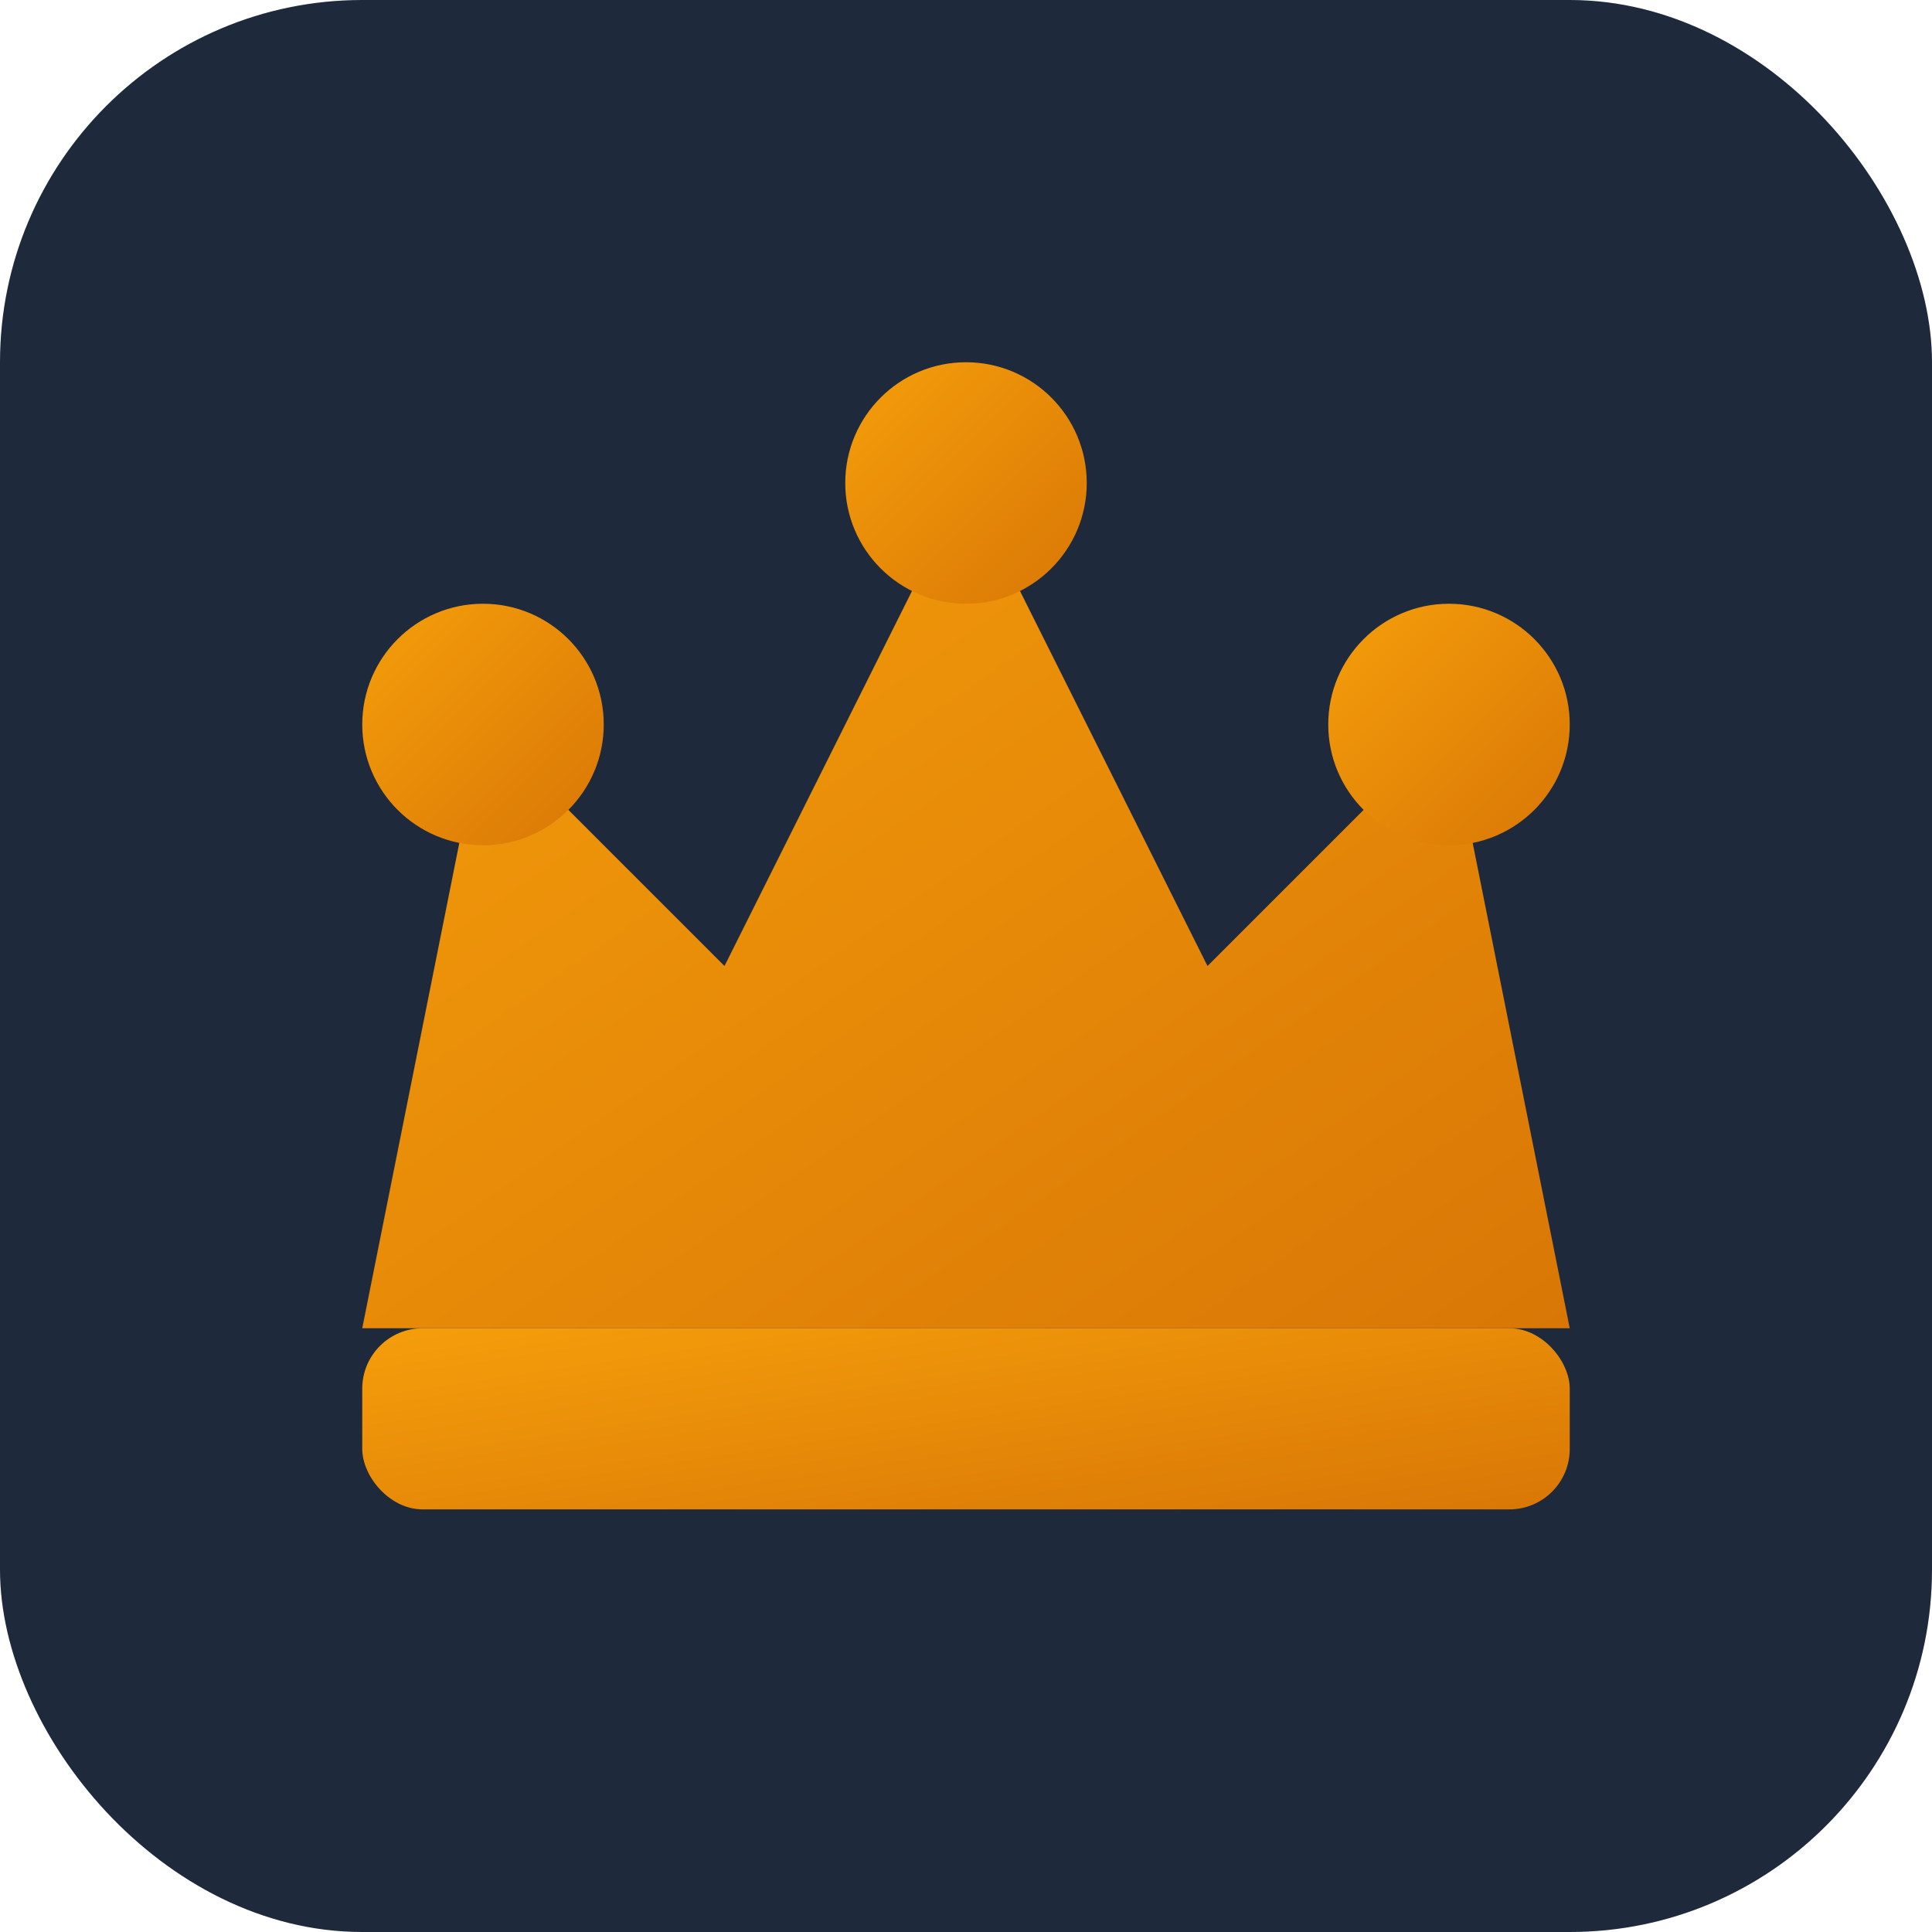
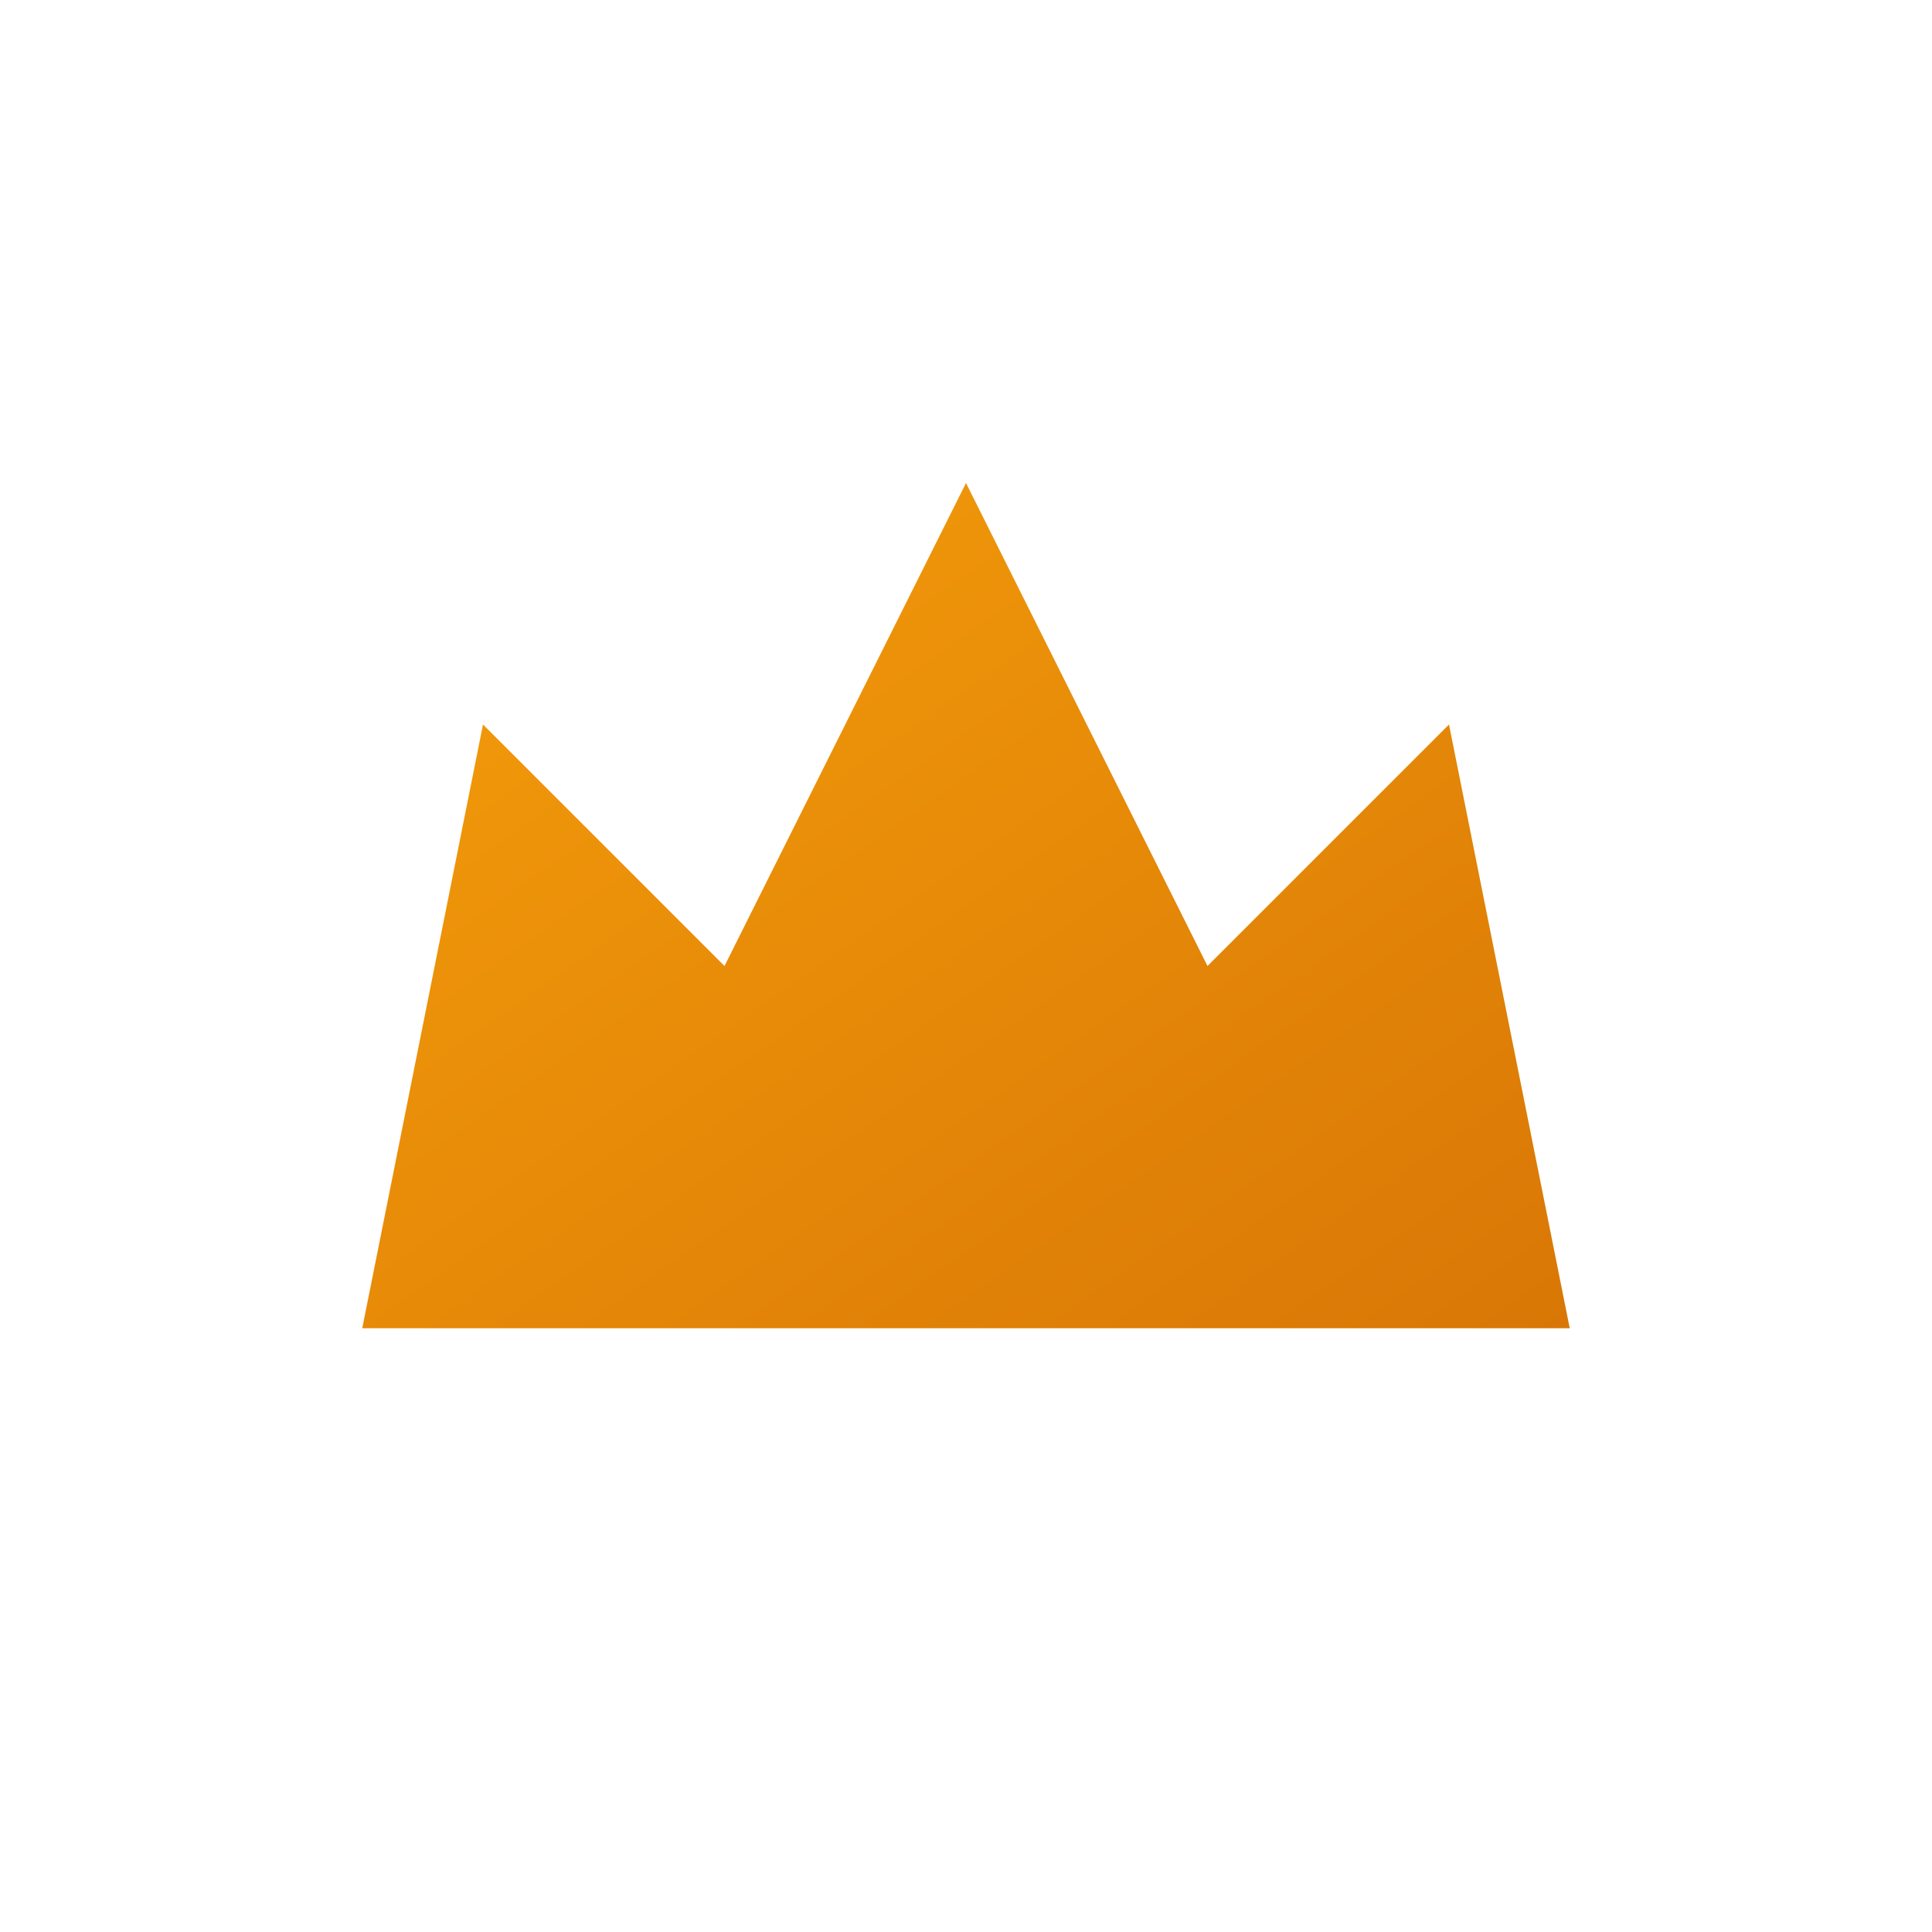
<svg xmlns="http://www.w3.org/2000/svg" viewBox="0 0 32 32">
  <defs>
    <linearGradient id="crownGradient" x1="0%" y1="0%" x2="100%" y2="100%">
      <stop offset="0%" style="stop-color:#F59E0B" />
      <stop offset="100%" style="stop-color:#D97706" />
    </linearGradient>
  </defs>
-   <rect width="32" height="32" rx="6" fill="#1E293B" />
  <path d="M6 22L8 12L12 16L16 8L20 16L24 12L26 22H6Z" fill="url(#crownGradient)" />
-   <rect x="6" y="22" width="20" height="3" rx="1" fill="url(#crownGradient)" />
-   <circle cx="8" cy="12" r="2" fill="url(#crownGradient)" />
-   <circle cx="16" cy="8" r="2" fill="url(#crownGradient)" />
-   <circle cx="24" cy="12" r="2" fill="url(#crownGradient)" />
</svg>